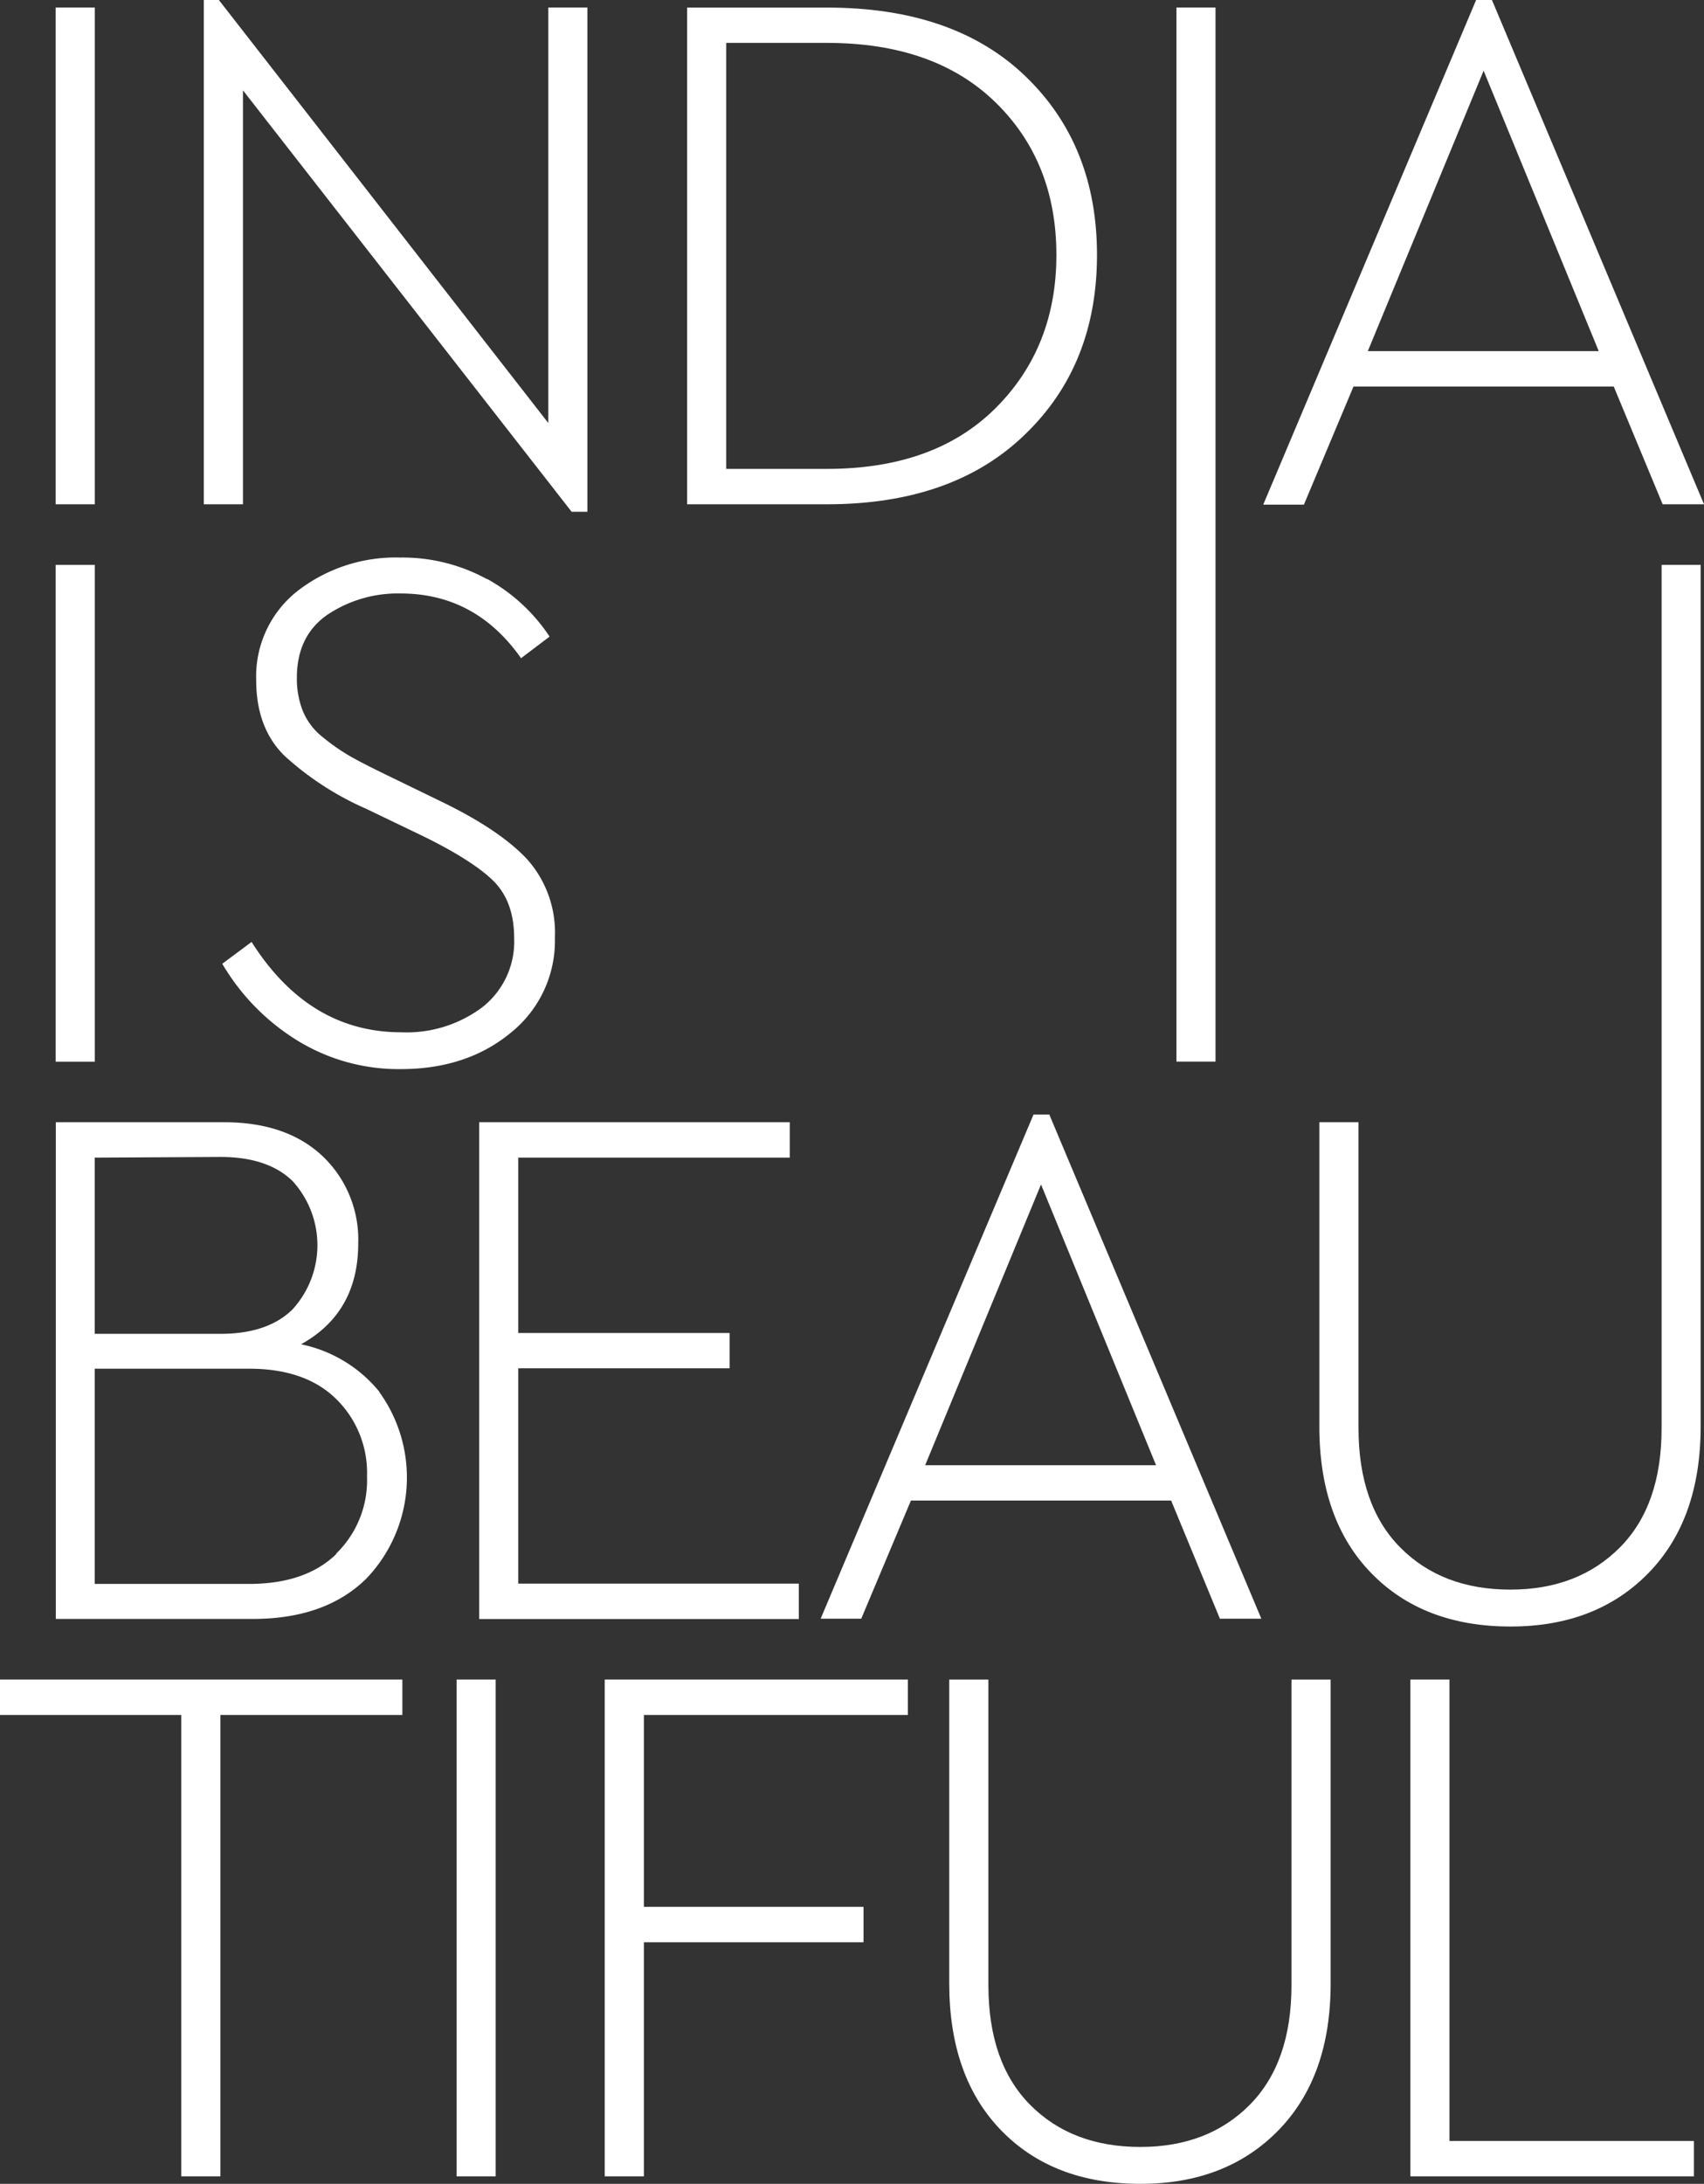
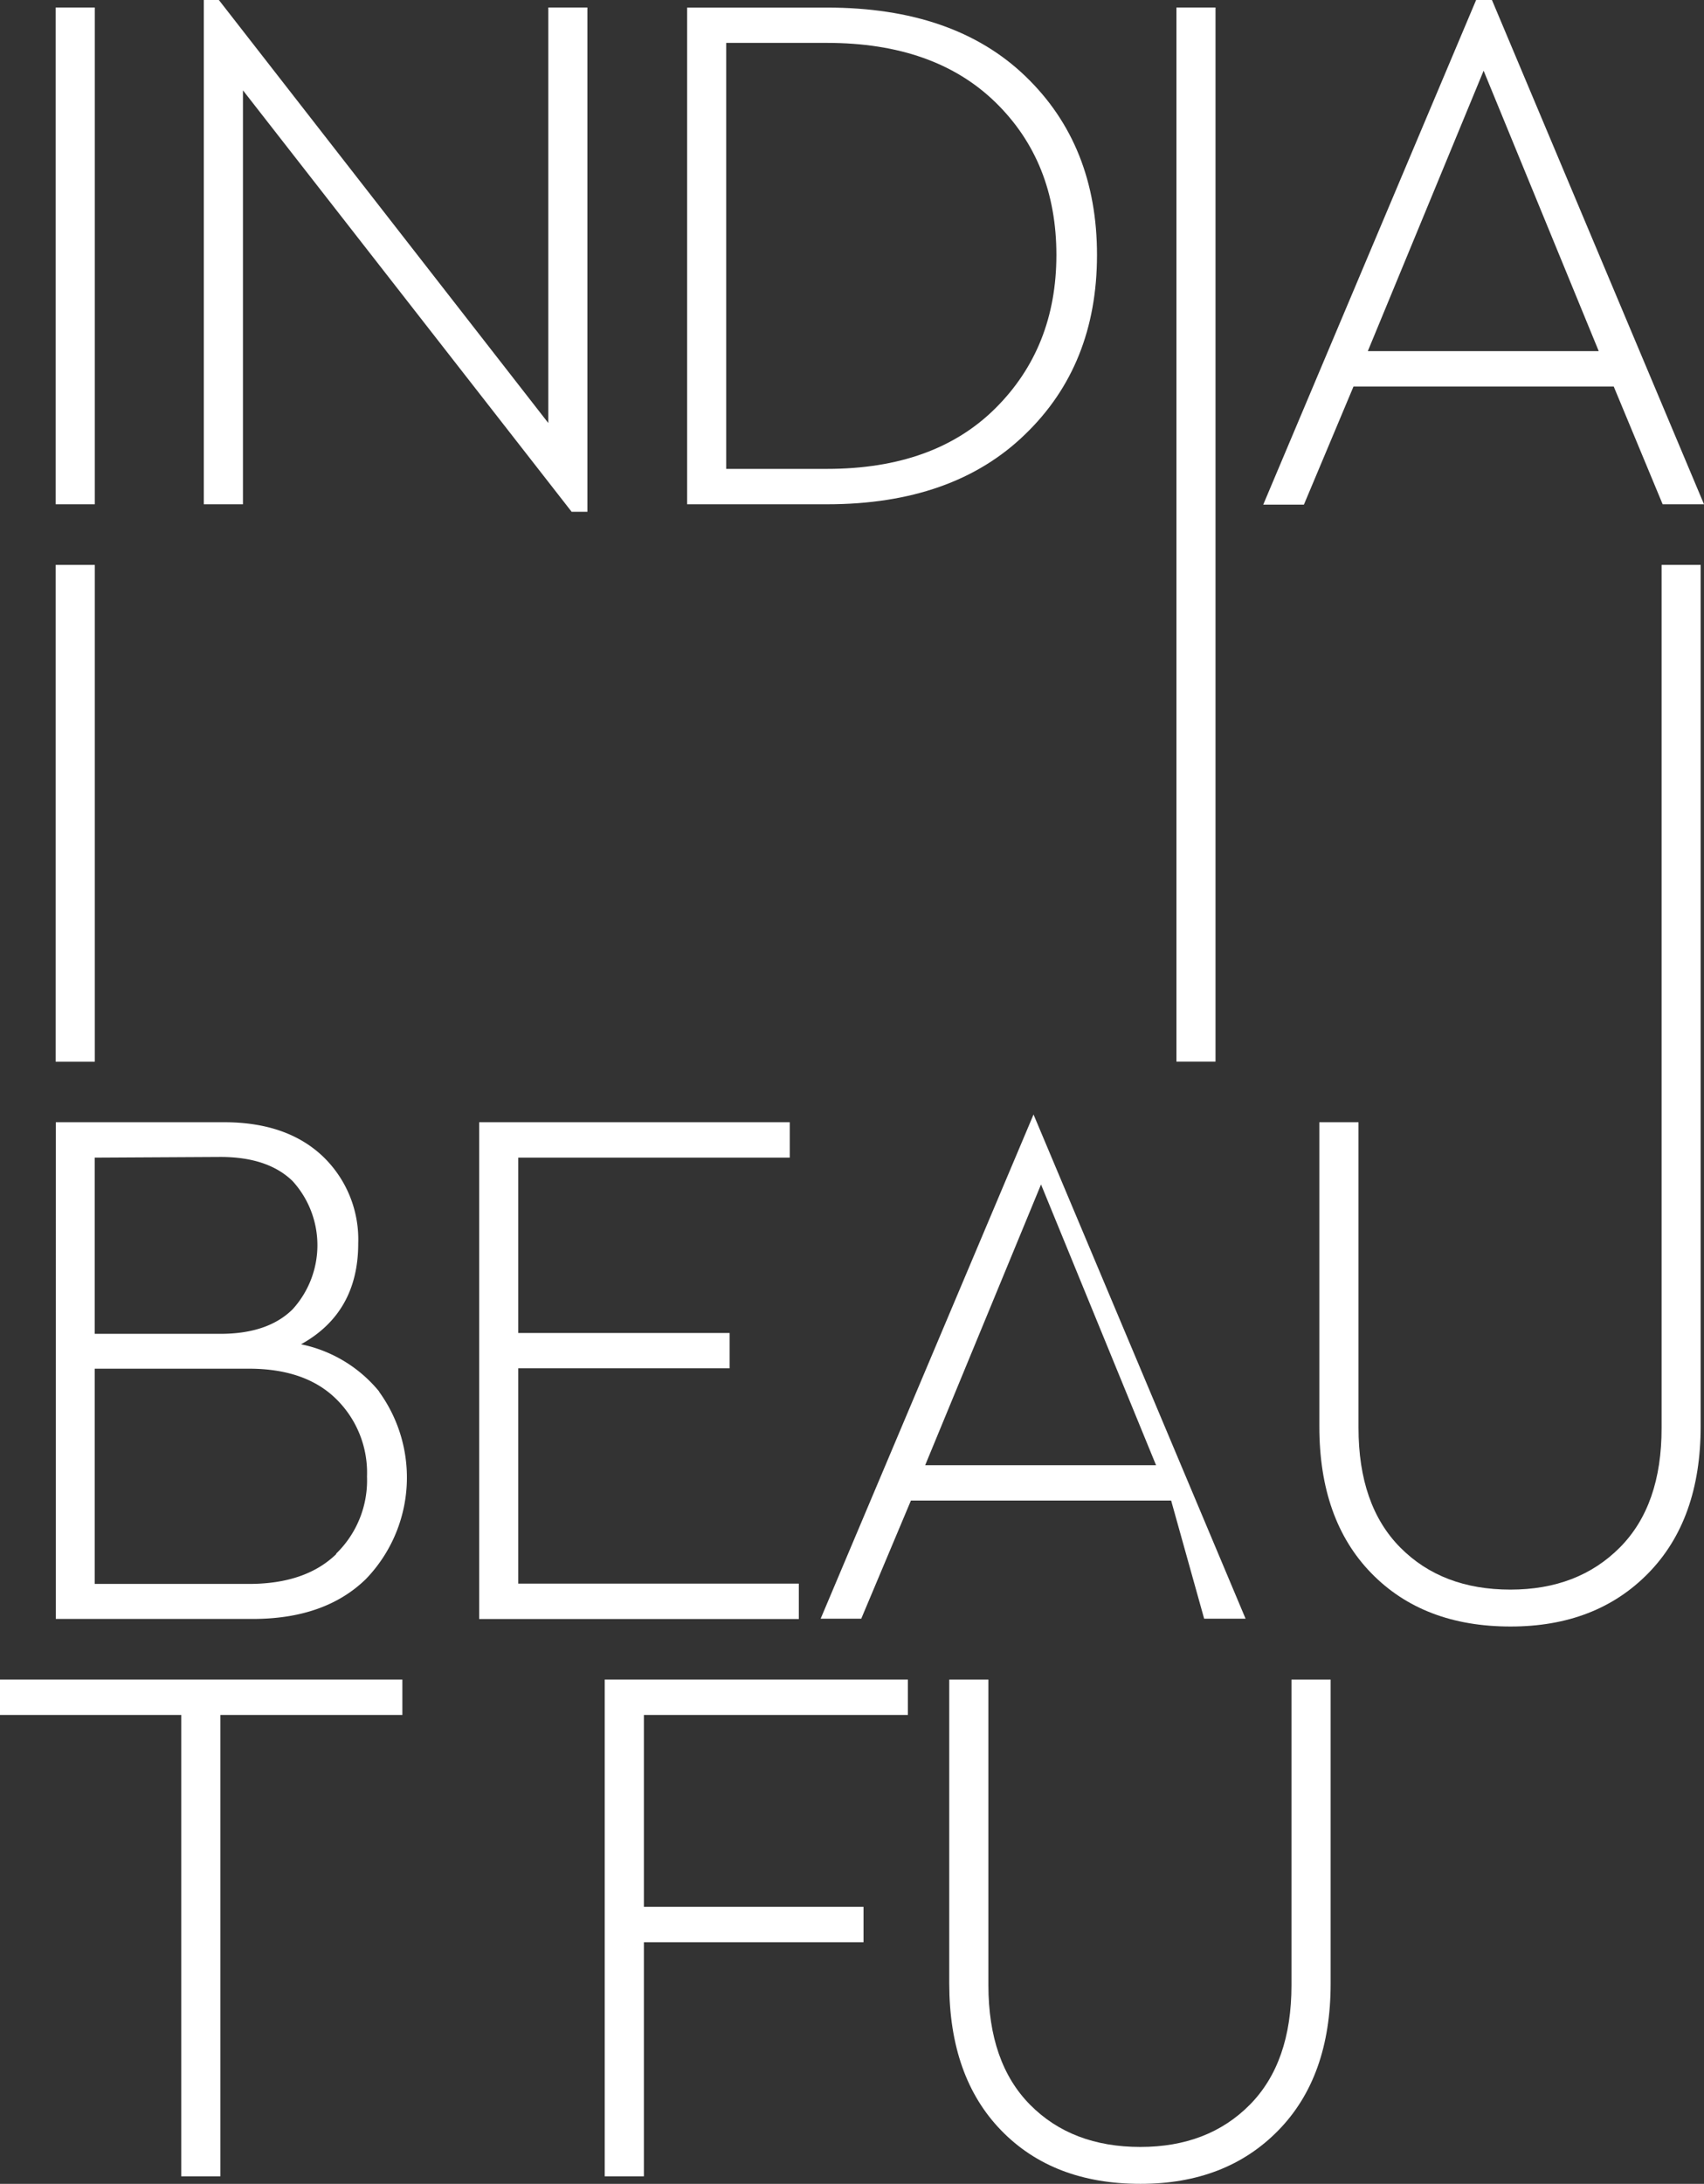
<svg xmlns="http://www.w3.org/2000/svg" width="225" height="288.16" viewBox="0 0 225 288.16">
  <rect x="0" y="0" width="225" height="288.16" fill="#333333" stroke="none" />
  <defs>
    <style>.cls-1{fill:#fff;}</style>
  </defs>
  <g id="レイヤー_2" data-name="レイヤー 2">
    <g id="レイヤー_1-2" data-name="レイヤー 1">
      <rect class="cls-1" x="7.35" y="0.99" width="5.17" height="65.55" />
      <polygon class="cls-1" points="77.56 0.99 77.56 67.53 75.48 67.53 32.08 11.92 32.08 66.54 26.91 66.54 26.91 0 28.9 0 72.4 55.82 72.4 0.99 77.56 0.99" />
      <path class="cls-1" d="M135.42,10.08q9.44,9.09,9.43,23.59T135.37,57.3q-9.5,9.24-26.17,9.24H90.73V1H109.2Q126,1,135.42,10.08M95.89,5.66V61.87H109.2q14.2,0,22.24-8t8.05-20.21q0-12.32-8.05-20.16T109.2,5.66Z" />
      <rect class="cls-1" x="155.34" y="0.99" width="5.16" height="139.09" />
      <path class="cls-1" d="M213.08,51H178.72l-6.55,15.59H166.8L194.91,0H197l28,66.54h-5.46Zm-32.47-4.67H211.1l-15.2-37Z" />
      <rect class="cls-1" x="7.35" y="74.54" width="5.17" height="65.55" />
-       <path class="cls-1" d="M64.28,76.37A23.47,23.47,0,0,1,72.57,84L68.8,86.85q-6-8.53-15.89-8.54a16.72,16.72,0,0,0-9.64,2.78q-4.07,2.79-4.07,8.34a11.54,11.54,0,0,0,.8,4.42,8.57,8.57,0,0,0,2.63,3.43,27.11,27.11,0,0,0,3.47,2.43q1.65.95,4.72,2.44l7.35,3.57q7.84,3.78,11.47,7.7a14.52,14.52,0,0,1,3.63,10.28,15.55,15.55,0,0,1-5.81,12.56q-5.82,4.81-14.55,4.81a25.55,25.55,0,0,1-13.56-3.72,29.32,29.32,0,0,1-10-10.18l3.87-2.88Q40.79,136.22,53,136.21a16.64,16.64,0,0,0,10.72-3.33,11,11,0,0,0,4.17-9.08c0-3.25-.92-5.78-2.78-7.6s-5-3.79-9.33-5.91l-7.45-3.58a39.4,39.4,0,0,1-10.73-6.95q-3.77-3.67-3.77-10a14.32,14.32,0,0,1,5.51-11.82,21.17,21.17,0,0,1,13.56-4.37,23.16,23.16,0,0,1,11.37,2.83" />
      <path class="cls-1" d="M50.05,183.63a19.28,19.28,0,0,1-1.74,24.73q-5.4,5.26-14.94,5.26h-26V148.08H29.59q8.25,0,13,4.47a15.17,15.17,0,0,1,4.71,11.52q0,9.13-7.55,13.31a18,18,0,0,1,10.33,6.25M12.51,152.75V176H29.1q6.26,0,9.53-3.23a12.56,12.56,0,0,0,0-16.93q-3.27-3.18-9.53-3.18ZM44.39,205a13.47,13.47,0,0,0,4.07-10.17,13.62,13.62,0,0,0-4.07-10.23q-4.06-4-11.52-4H12.51V209H32.87q7.46,0,11.52-3.93" />
      <polygon class="cls-1" points="104.28 152.75 68.43 152.75 68.43 175.89 96.34 175.89 96.34 180.55 68.43 180.55 68.43 208.96 105.48 208.96 105.48 213.63 63.27 213.63 63.27 148.08 104.28 148.08 104.28 152.75" />
-       <path class="cls-1" d="M154.64,198H120.28l-6.56,15.59h-5.36l28.11-66.53h2.08l28,66.53h-5.47Zm-32.48-4.66h30.49l-15.19-37.05Z" />
+       <path class="cls-1" d="M154.64,198H120.28l-6.56,15.59h-5.36l28.11-66.53l28,66.53h-5.47Zm-32.48-4.66h30.49l-15.19-37.05Z" />
      <path class="cls-1" d="M224.56,188.2q0,12.31-6.9,19.37t-18.22,7.05q-11.52,0-18.38-7.05t-6.85-19.37V148.08h5.17V188.4q0,10.23,5.51,15.79t14.55,5.56q8.92,0,14.45-5.56t5.51-15.79V74.54h5.16Z" />
      <polygon class="cls-1" points="53.13 226.29 29.1 226.29 29.1 287.17 23.93 287.17 23.93 226.29 0 226.29 0 221.62 53.13 221.62 53.13 226.29" />
-       <rect class="cls-1" x="60.29" y="221.62" width="5.16" height="65.55" />
      <polygon class="cls-1" points="119.88 226.29 85.02 226.29 85.02 251.61 114.02 251.61 114.02 256.28 85.02 256.28 85.02 287.17 79.85 287.17 79.85 221.62 119.88 221.62 119.88 226.29" />
      <path class="cls-1" d="M175.7,261.74q0,12.31-6.91,19.37t-18.22,7.05q-11.52,0-18.37-7.05t-6.86-19.37V221.62h5.17v40.32q0,10.23,5.51,15.79t14.55,5.56q8.94,0,14.45-5.56t5.51-15.79V221.62h5.17Z" />
-       <polygon class="cls-1" points="191.39 282.5 223.67 282.5 223.67 287.17 186.23 287.17 186.23 221.62 191.39 221.62 191.39 282.5" />
    </g>
  </g>
</svg>